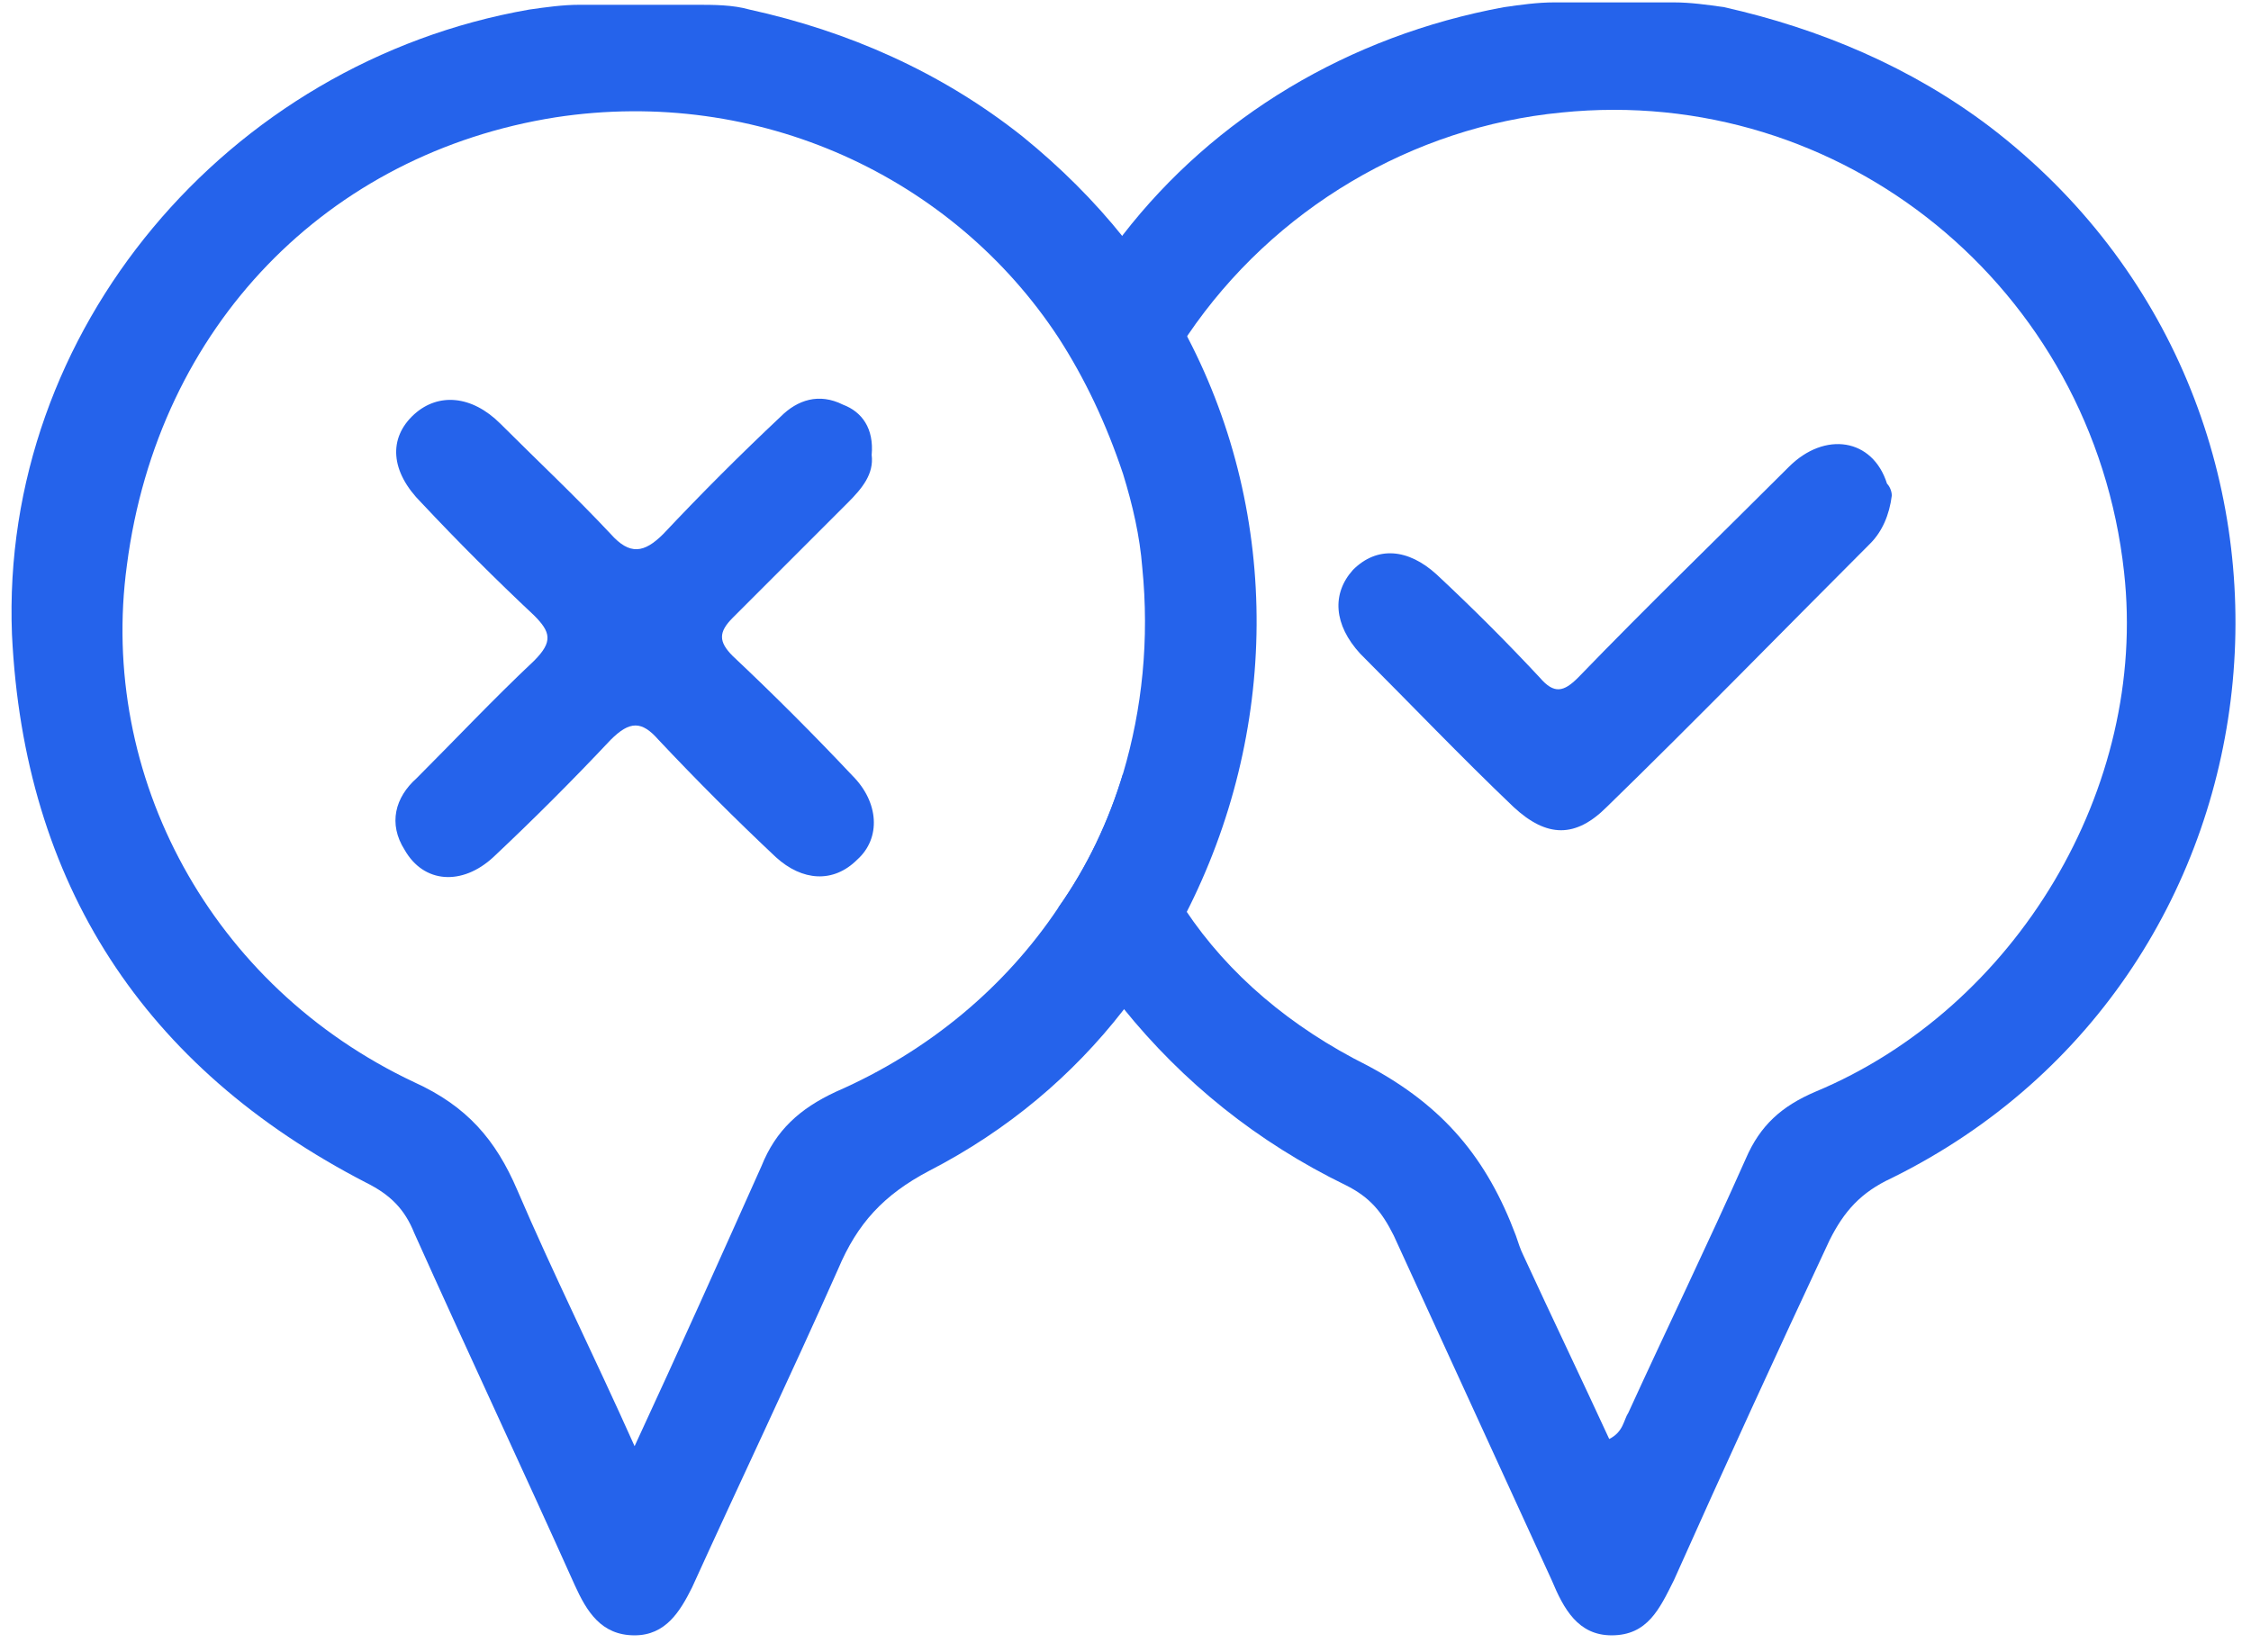
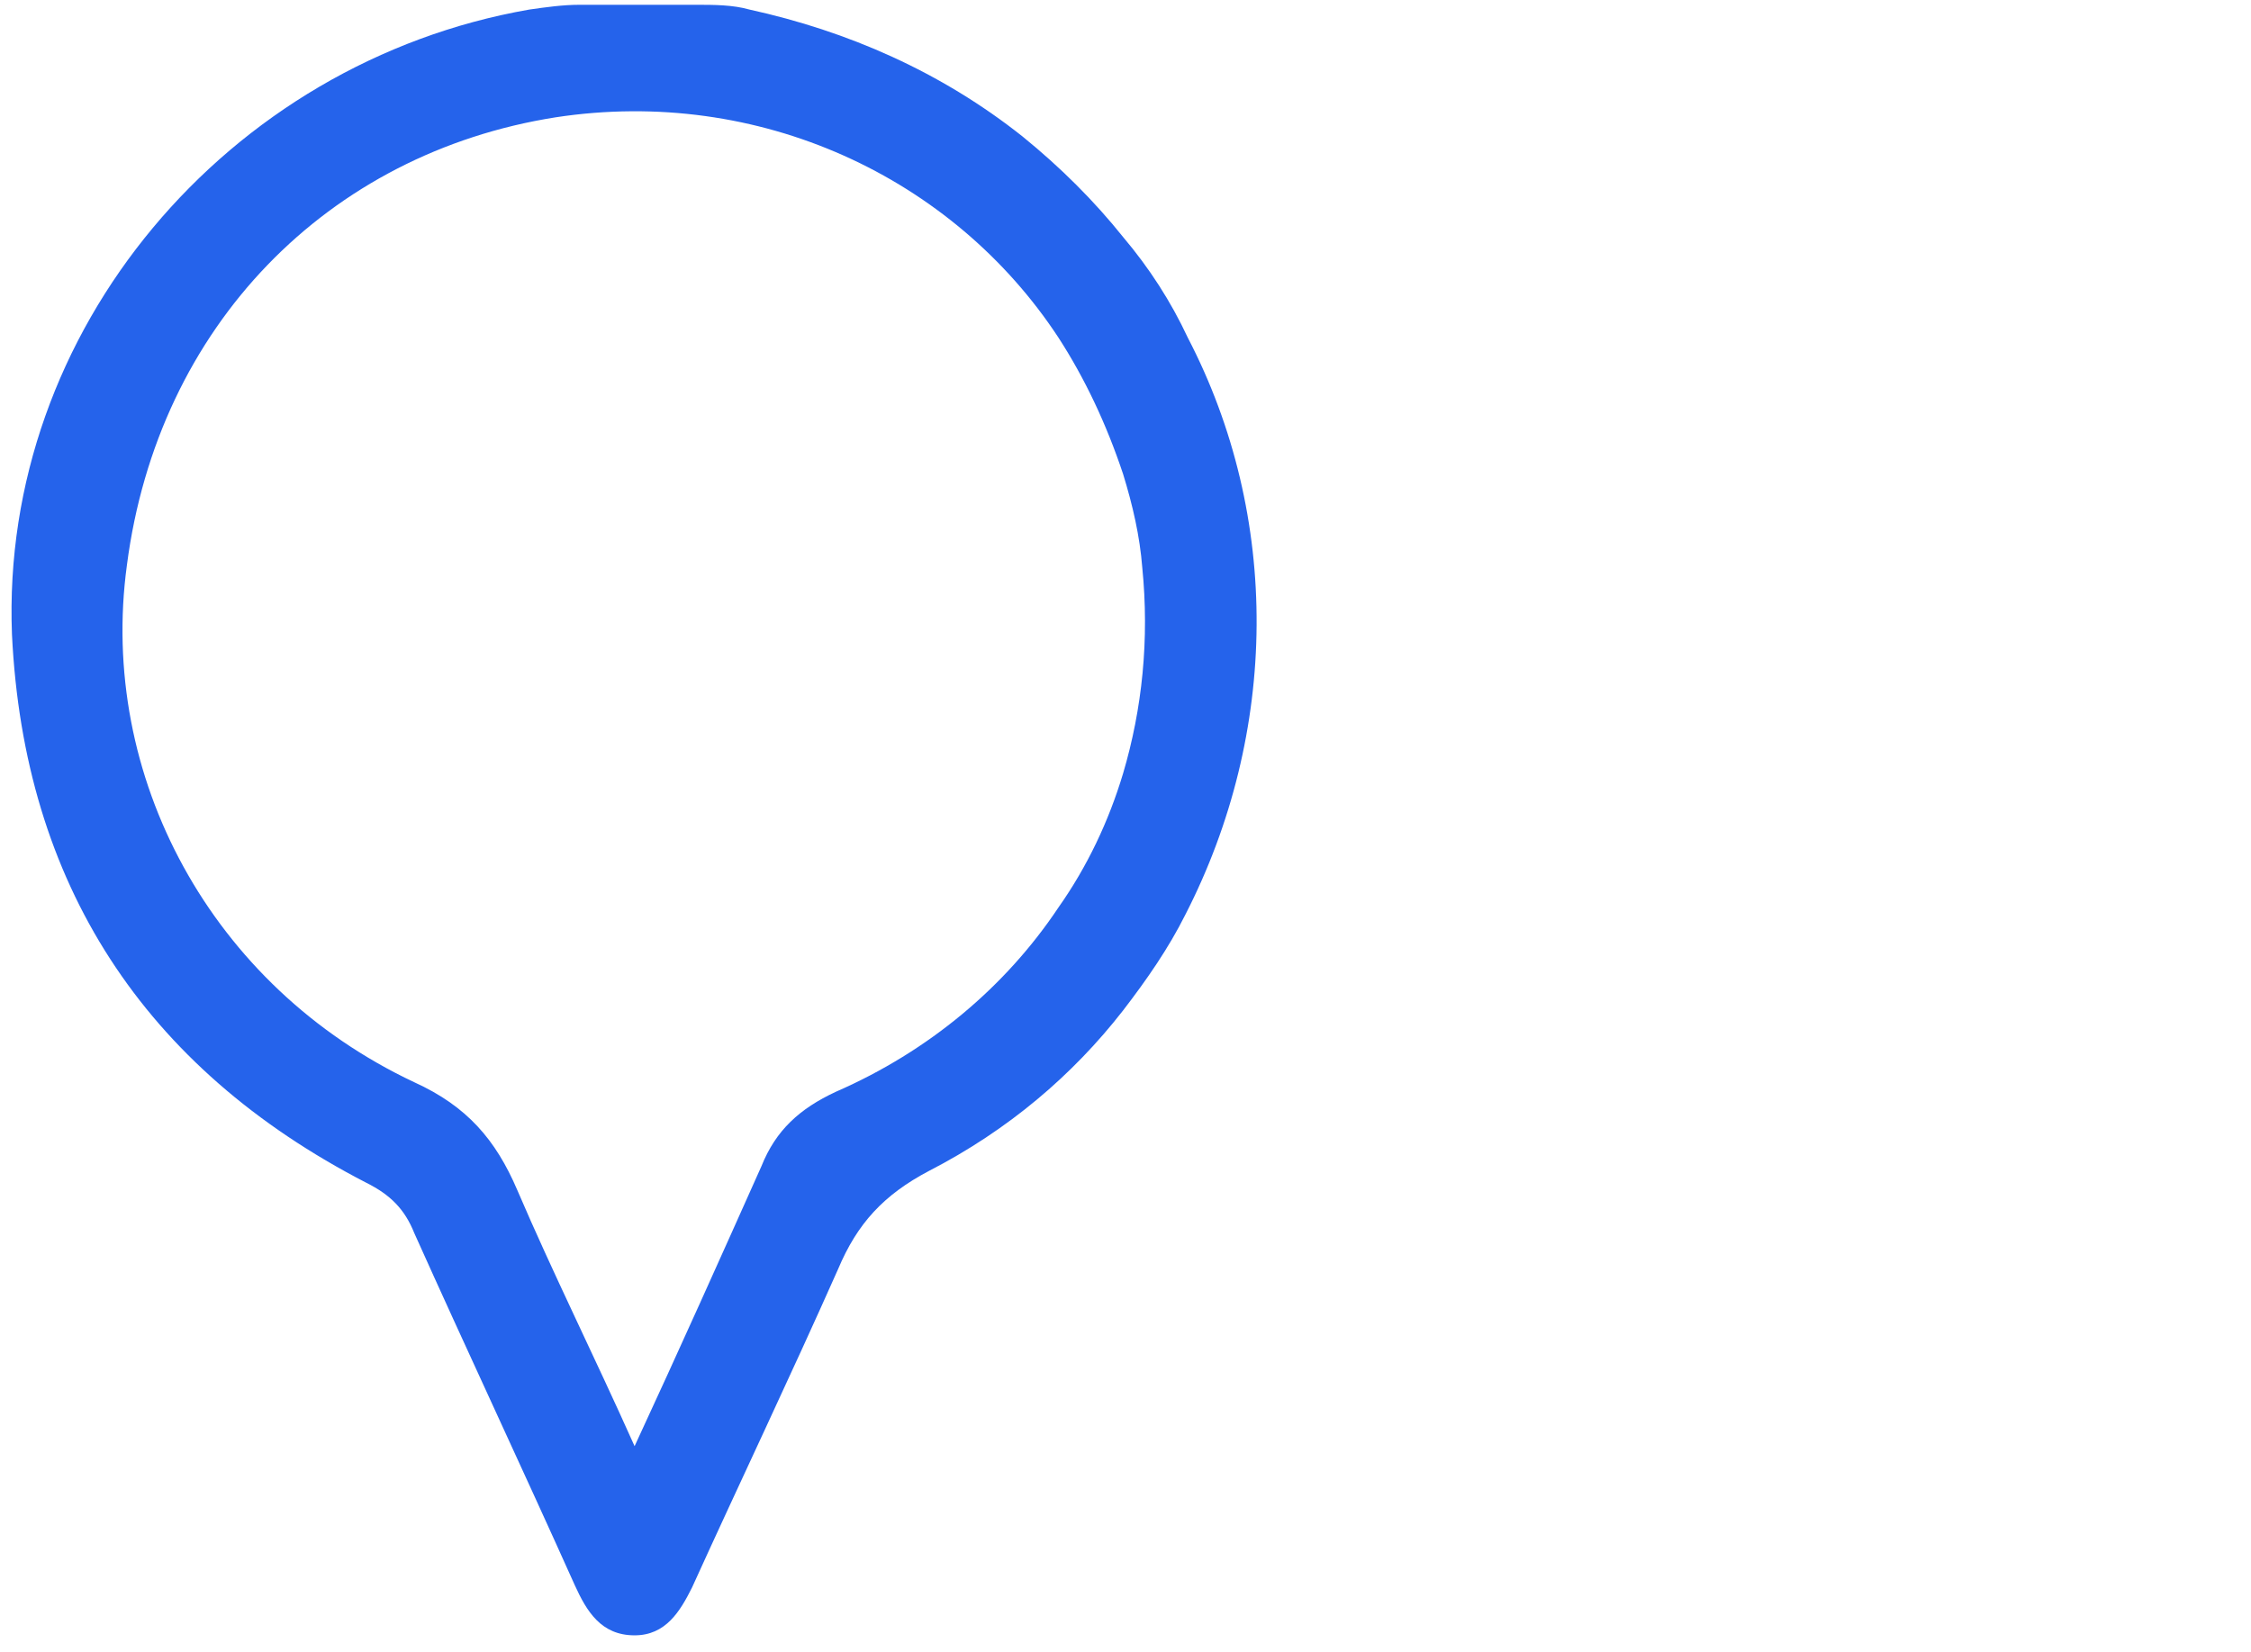
<svg xmlns="http://www.w3.org/2000/svg" width="94" height="69" viewBox="0 0 94 69" fill="none">
-   <path d="M83.1 5.3C79.8 2.8 76 1.2 72 0.3C71.3 0.2 70.6 0.1 69.9 0.1H64.9C64.2 0.1 63.5 0.2 62.8 0.3C56.3 1.5 50.7 4.9 46.9 9.8C45.9 11.1 45 12.5 44.2 14C45.3 15.7 46.2 17.6 46.9 19.7C47.5 17.6 48.4 15.7 49.6 14C53.2 8.7 59 5.3 65.2 4.7C76.9 3.5 87.4 12 88.7 23.9C89.7 32.9 84.2 42.1 75.8 45.6C74.4 46.2 73.5 47 72.9 48.4C71.3 52 69.6 55.5 68 59C67.8 59.3 67.8 59.8 67.2 60.1C66 57.5 64.8 55 63.6 52.4C63.5 52.2 63.4 51.9 63.3 51.6C62.1 48.4 60.3 46.2 57.1 44.5C53.9 42.9 51.3 40.7 49.5 38C48.3 36.3 47.4 34.4 46.9 32.3C46.3 34.3 45.4 36.2 44.2 37.9C45 39.4 45.9 40.8 46.9 42.1C49.4 45.2 52.5 47.7 56.2 49.5C57.2 50 57.7 50.6 58.2 51.6C60.4 56.4 62.6 61.2 64.8 66C65.3 67.2 65.9 68.3 67.3 68.3C68.8 68.3 69.3 67.2 69.9 66C72 61.3 74.2 56.5 76.4 51.8C77 50.6 77.7 49.8 79 49.2C96.2 40.7 98.4 17 83.1 5.3Z" fill="#2563EB" />
-   <path d="M79 20.7C78.9 21.5 78.6 22.2 78.1 22.7C74.4 26.4 70.8 30.1 67.1 33.7C65.8 35 64.6 35 63.2 33.7C61 31.6 58.9 29.4 56.8 27.3C55.7 26.1 55.6 24.8 56.5 23.8C57.5 22.8 58.8 22.9 60 24C61.5 25.4 62.9 26.8 64.3 28.3C64.9 29 65.3 28.9 65.9 28.3C68.8 25.3 71.8 22.4 74.7 19.5C76.2 18 78.2 18.3 78.8 20.2C78.9 20.3 79 20.5 79 20.7Z" fill="#2563EB" />
  <path d="M49.6 14.1C48.9 12.6 48 11.2 46.9 9.9C45.7 8.4 44.3 7 42.7 5.7C39.3 3 35.4 1.3 31.3 0.4C30.6 0.2 29.8 0.2 29.1 0.2H24.2C23.5 0.2 22.8 0.3 22.1 0.4C9.5 2.6 -6.27711e-07 13.8 0.5 26.5C1 36.9 6 44.6 15.3 49.4C16.3 49.9 16.9 50.5 17.3 51.5C19.5 56.4 21.8 61.3 24 66.2C24.5 67.3 25.1 68.3 26.5 68.3C27.8 68.3 28.4 67.3 28.9 66.3C30.9 61.9 33 57.5 35 53C35.8 51.1 36.9 49.9 38.8 48.9C42.1 47.2 44.8 44.9 46.9 42.2C47.9 40.9 48.8 39.6 49.5 38.2C53.4 30.6 53.5 21.6 49.6 14.1ZM44.2 37.9C42 41.2 38.8 43.9 34.9 45.6C33.4 46.3 32.4 47.2 31.8 48.7C30.1 52.5 28.4 56.3 26.5 60.4C24.8 56.6 23.1 53.2 21.6 49.7C20.7 47.6 19.5 46.2 17.3 45.2C8.8 41.2 4.1 32.4 5.3 23.6C6.6 13.6 13.7 6.4 23.2 4.9C31.7 3.6 39.8 7.4 44.2 14.1C45.3 15.8 46.2 17.7 46.9 19.8C47.3 21.1 47.6 22.4 47.7 23.7C48 26.7 47.7 29.6 46.9 32.3C46.3 34.3 45.4 36.2 44.2 37.9Z" fill="#2563EB" />
-   <path d="M36.4 19C36.5 19.8 36 20.4 35.4 21C33.8 22.6 32.2 24.2 30.6 25.8C30 26.4 30 26.8 30.6 27.4C32.3 29 34 30.7 35.6 32.4C36.7 33.5 36.8 35 35.8 35.9C34.8 36.9 33.5 36.8 32.4 35.8C30.7 34.2 29.1 32.6 27.5 30.9C26.8 30.1 26.3 30.1 25.5 30.9C23.9 32.6 22.3 34.2 20.6 35.8C19.3 37 17.7 36.9 16.9 35.5C16.2 34.4 16.5 33.3 17.4 32.5C19 30.9 20.6 29.2 22.3 27.6C23.1 26.8 23 26.4 22.3 25.7C20.7 24.2 19.1 22.6 17.6 21C16.3 19.7 16.2 18.3 17.3 17.3C18.3 16.4 19.7 16.5 20.9 17.7C22.4 19.2 24 20.7 25.5 22.3C26.3 23.2 26.9 23.1 27.7 22.3C29.3 20.6 30.9 19 32.6 17.4C33.3 16.7 34.2 16.4 35.2 16.9C36 17.2 36.5 17.9 36.4 19Z" fill="#2563EB" />
</svg>